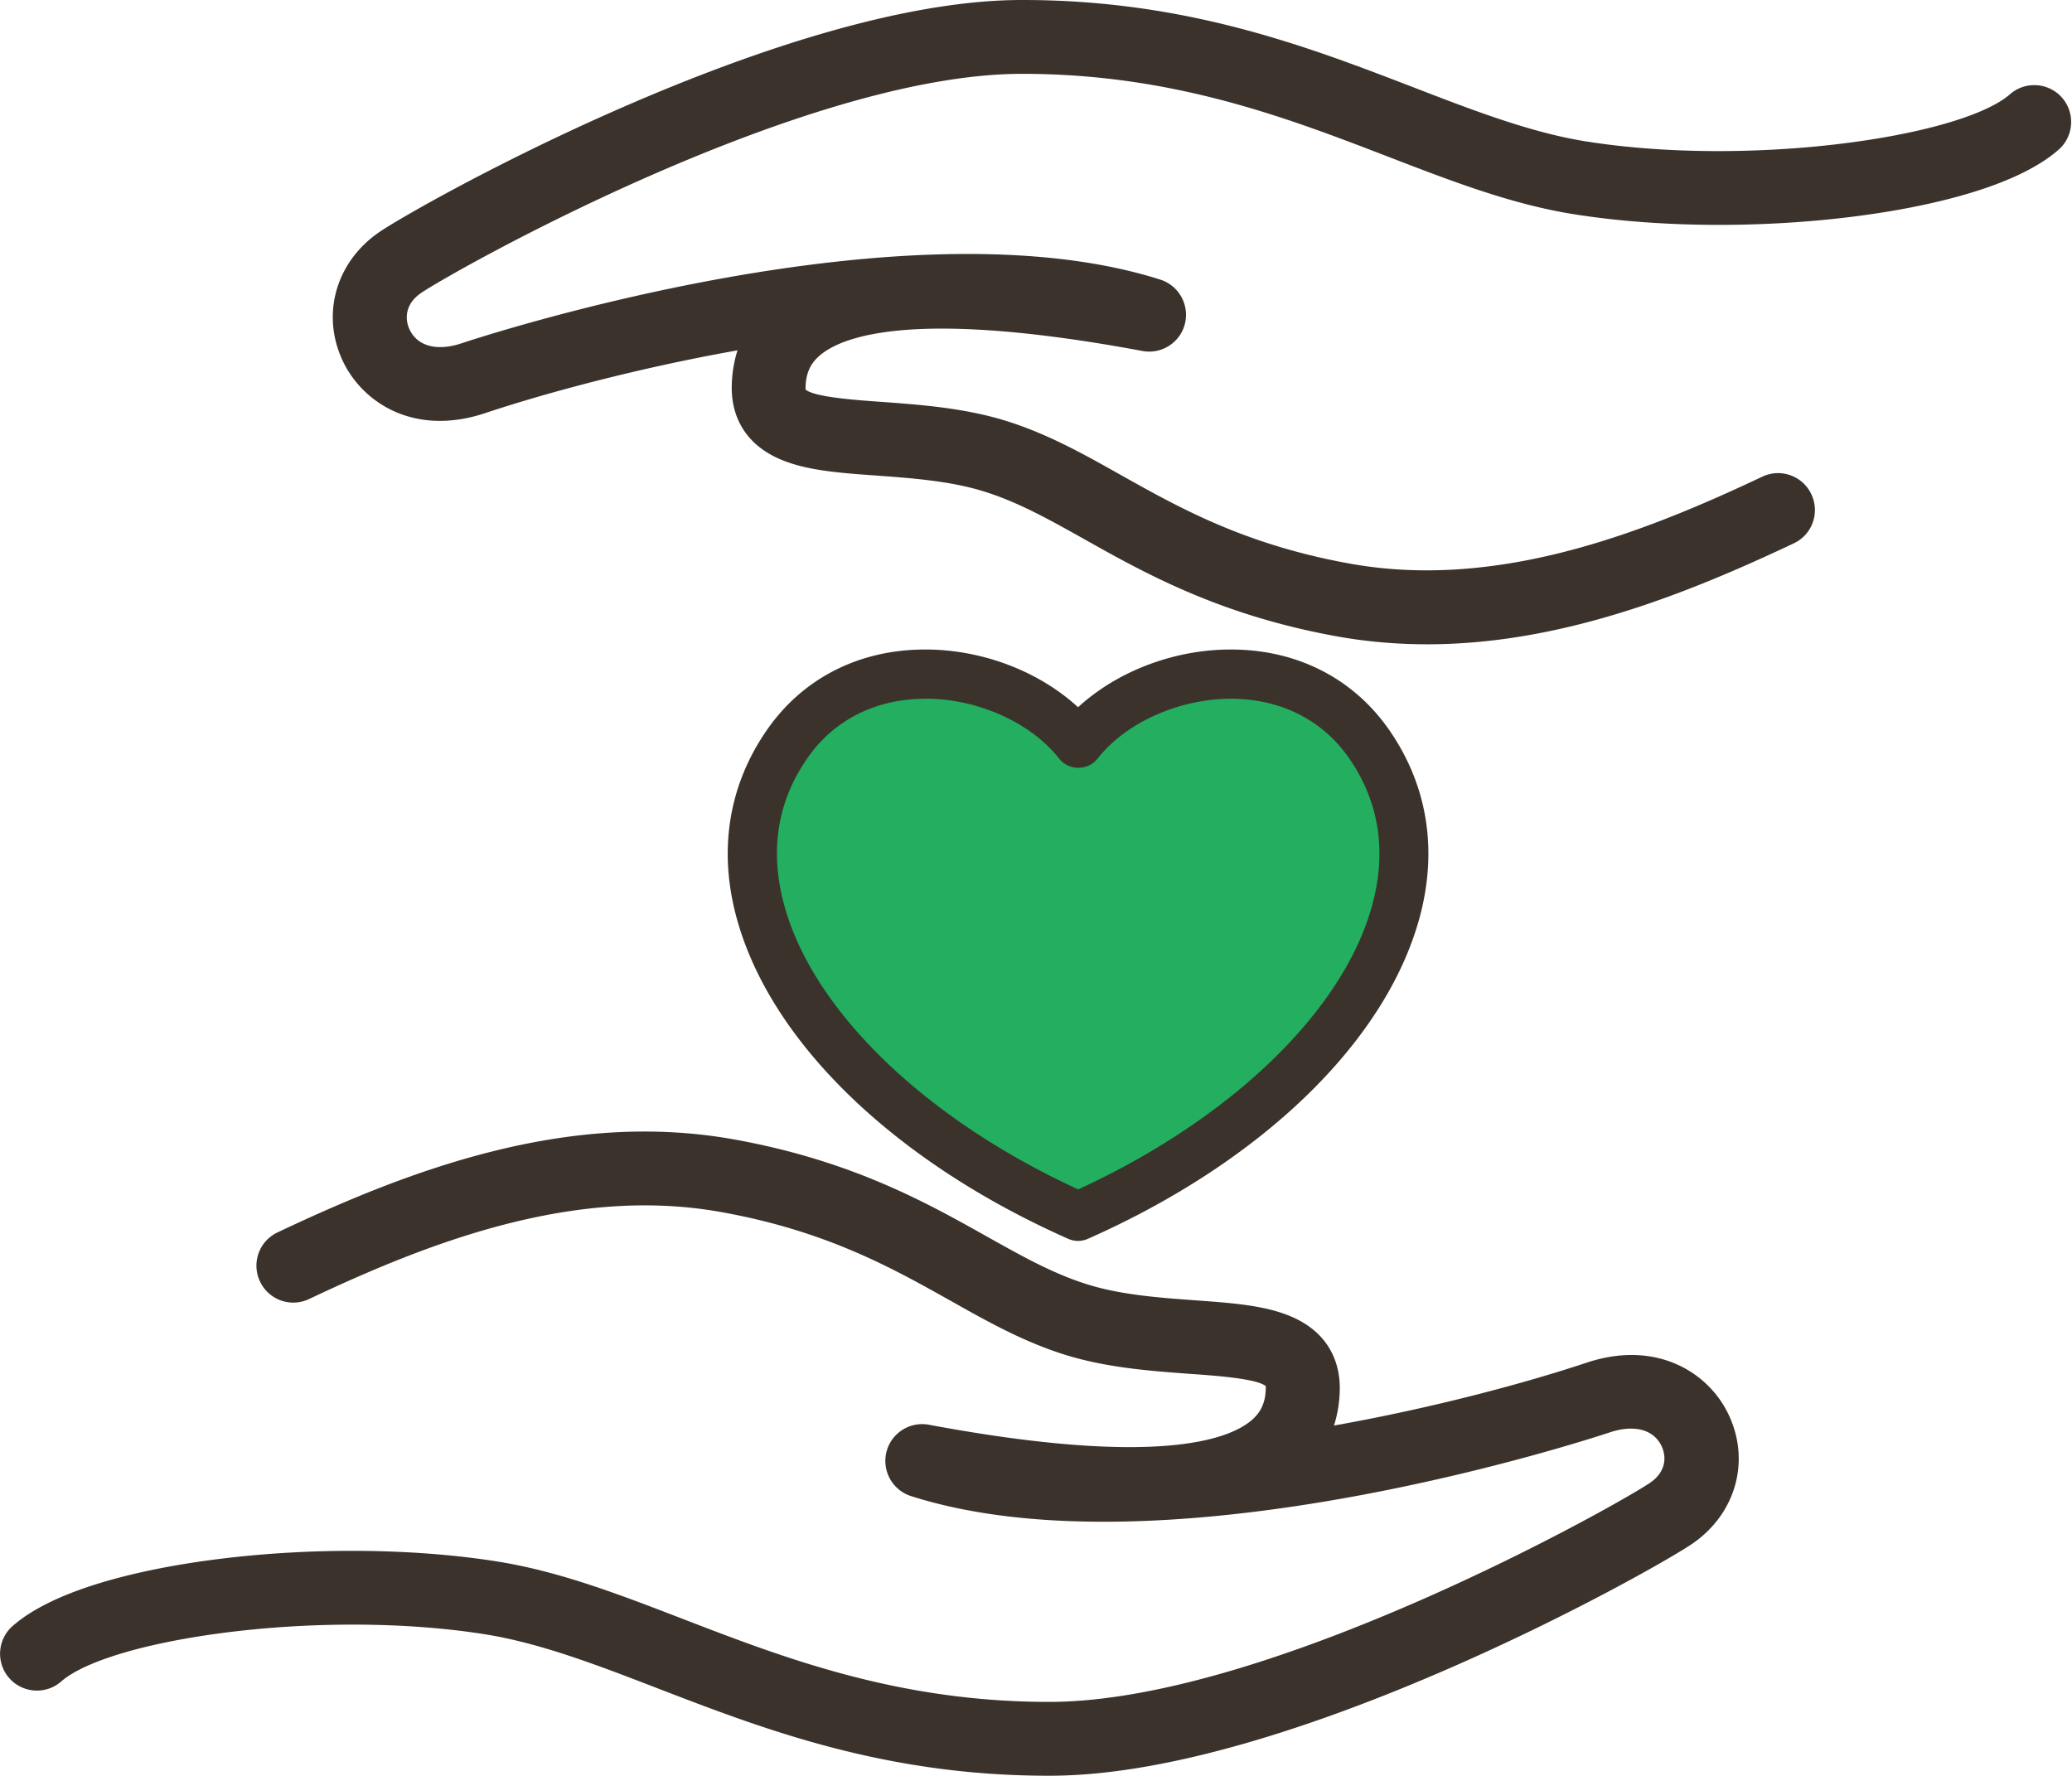
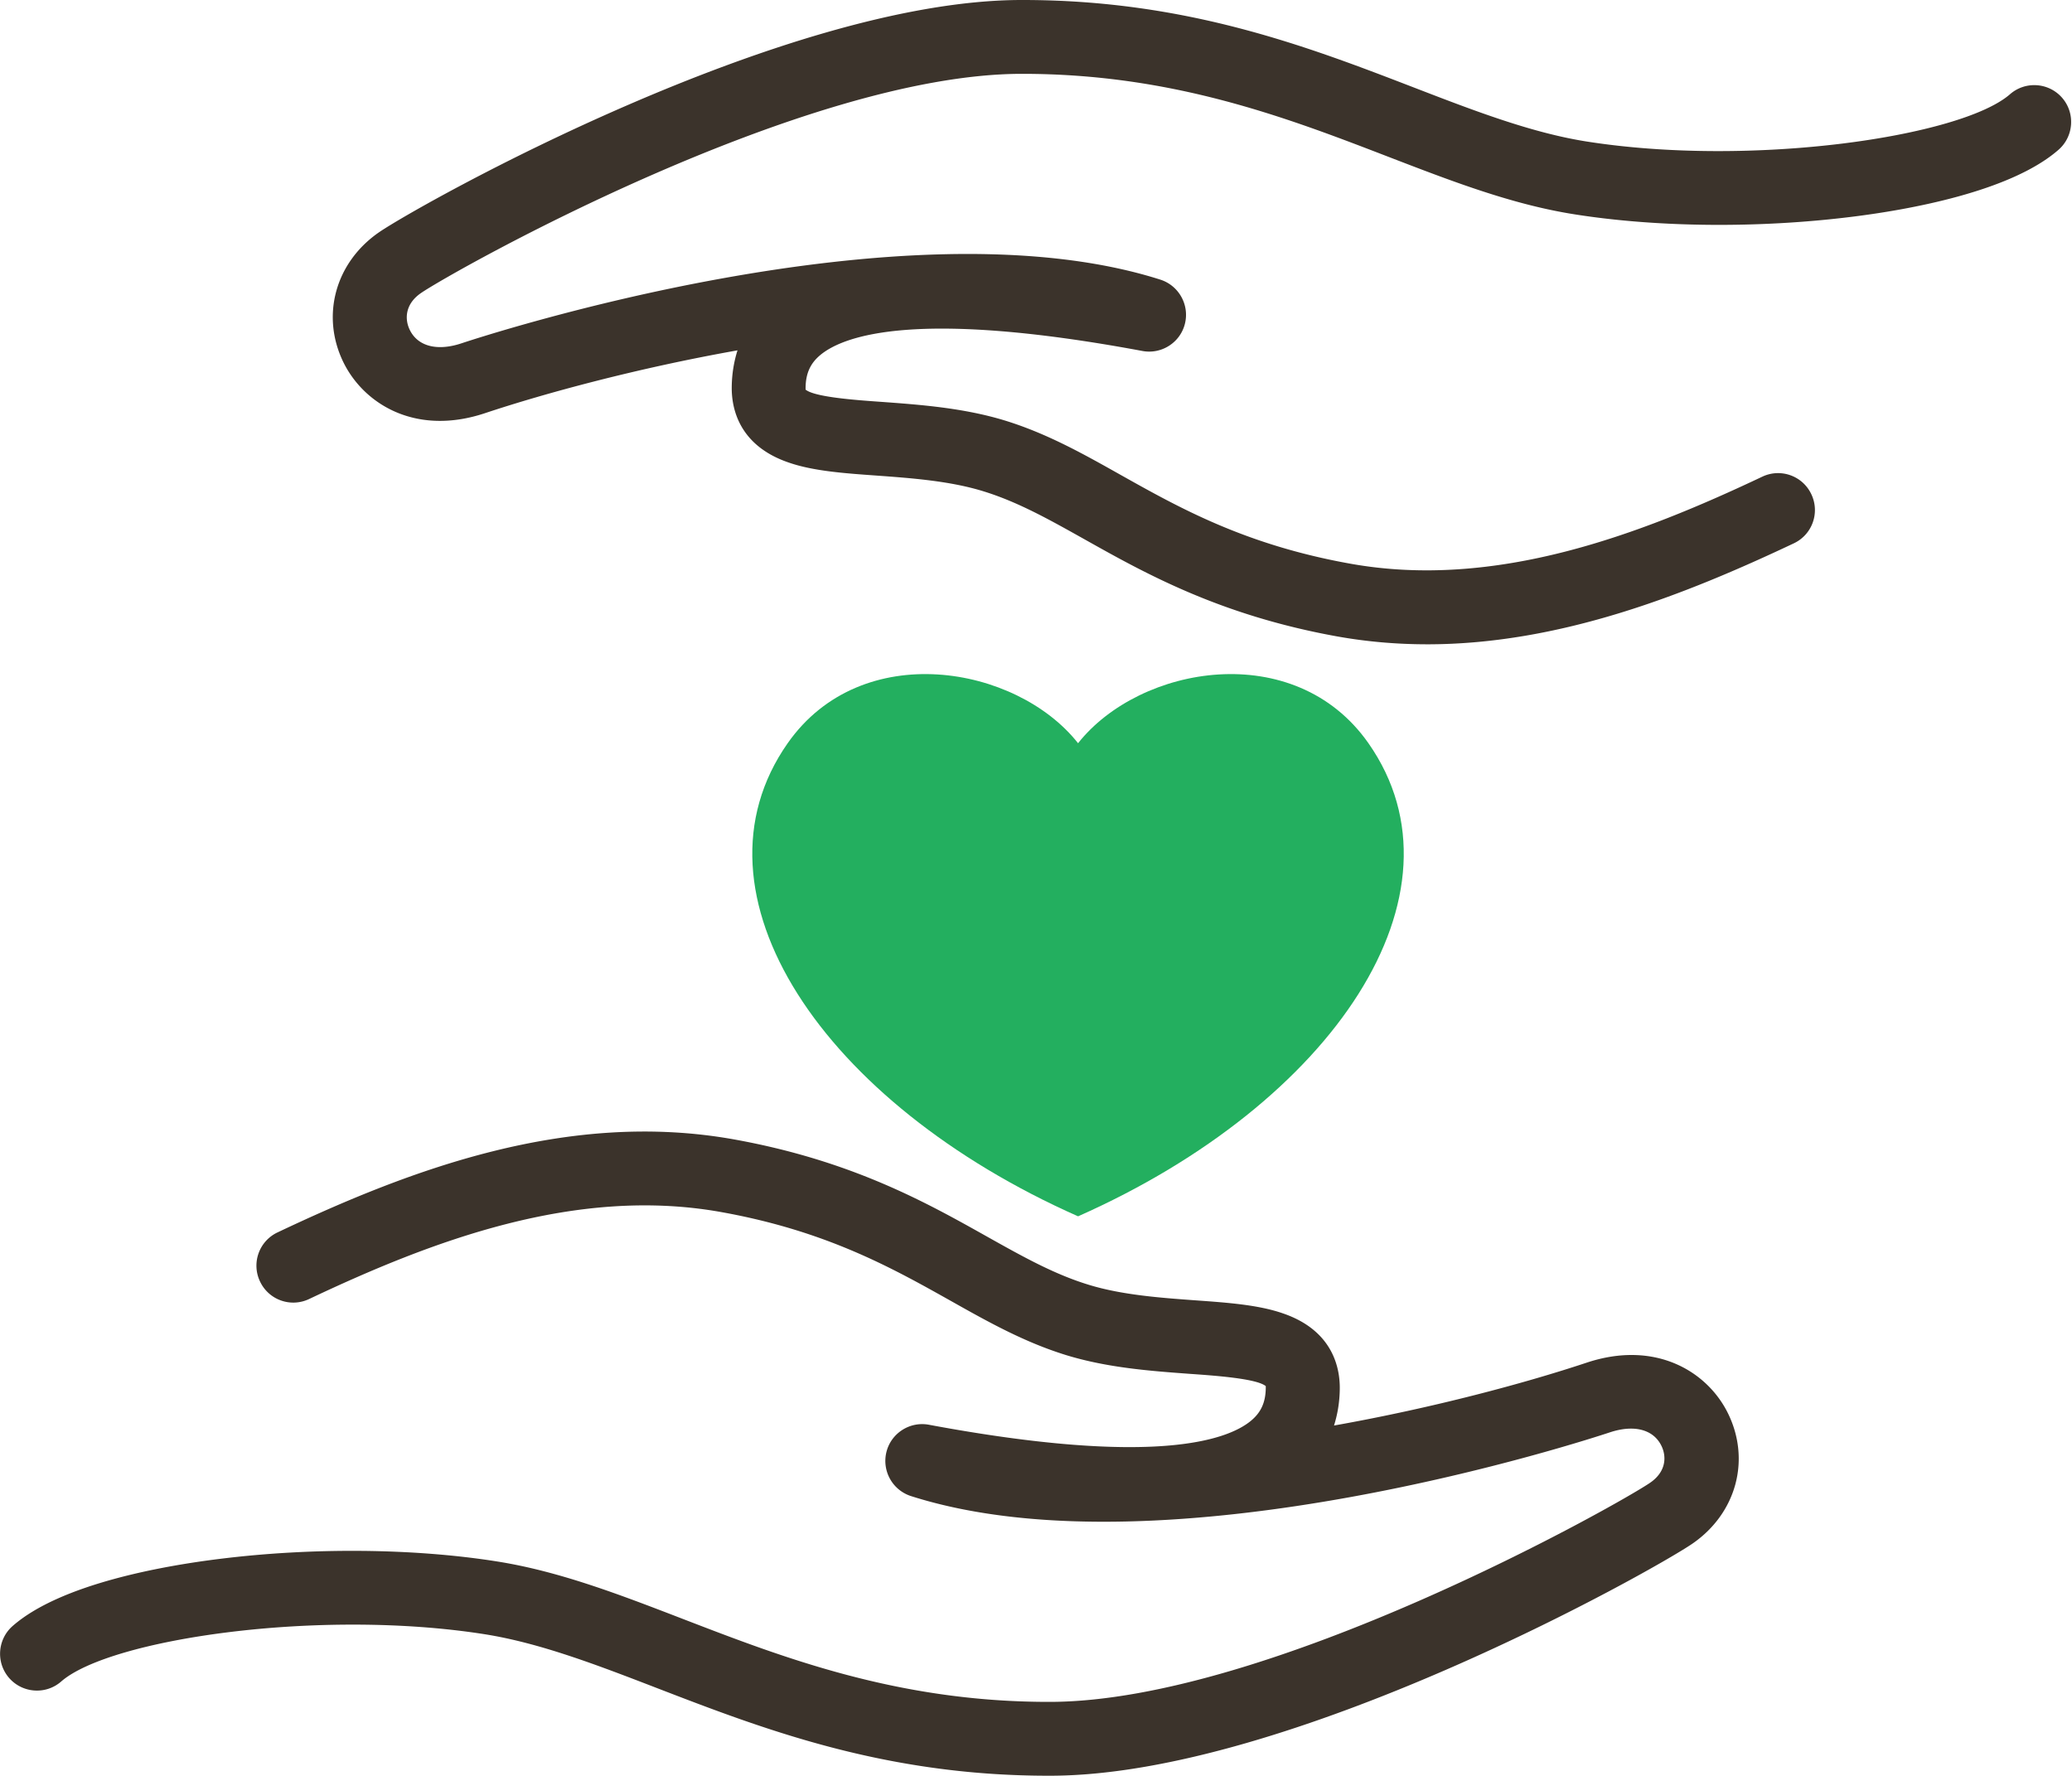
<svg xmlns="http://www.w3.org/2000/svg" width="133" height="114" fill="none">
  <g clip-path="url(#clip0_308_3384)">
-     <path d="M67.3 113.99c-10.53 0-18.29-2.99-25.14-5.63-3.86-1.49-7.51-2.89-11.03-3.45-10.64-1.68-24.07.3-27.2 3.03-.98.86-2.48.76-3.34-.22-.86-.98-.76-2.48.22-3.34 3.08-2.7 9.65-3.86 13.3-4.31 5.96-.74 12.43-.68 17.76.16 4.02.63 7.9 2.13 12 3.71 6.46 2.49 13.79 5.31 23.44 5.31h.1c14.03-.03 36.399-12.63 38.499-14.06 1.06-.72 1.07-1.71.73-2.39-.52-1.05-1.77-1.37-3.34-.84-1.15.38-28.35 9.33-44.82 4.08a2.373 2.373 0 01-1.58-2.83c.3-1.21 1.5-1.98 2.73-1.75 14.43 2.69 19.13 1 20.65-.24.66-.54.96-1.19.97-2.13v-.11c-.58-.48-3.18-.67-4.91-.79-2.44-.18-5.21-.38-7.87-1.19-2.7-.83-5.02-2.13-7.47-3.51-3.73-2.09-7.95-4.47-14.69-5.68-9.36-1.69-18.63 1.87-26.47 5.58-1.18.56-2.59.06-3.15-1.13a2.359 2.359 0 011.13-3.15c8.51-4.03 18.66-7.89 29.34-5.96 7.52 1.36 12.31 4.05 16.16 6.21 2.32 1.3 4.33 2.43 6.55 3.11 2.14.66 4.63.84 6.82 1 2.1.15 4.08.29 5.66.84 3.22 1.1 3.67 3.52 3.65 4.86-.01.83-.14 1.61-.37 2.34 6.42-1.14 12.32-2.74 16.2-4.03 4.43-1.48 7.76.56 9.08 3.23 1.49 3.01.54 6.46-2.3 8.4-2.59 1.76-25.86 14.85-41.16 14.88h-.15zm24.31-72.63c-1.91 0-3.85-.16-5.8-.51-7.52-1.36-12.31-4.05-16.16-6.21-2.32-1.3-4.33-2.43-6.55-3.11-2.14-.66-4.63-.84-6.82-1-2.1-.15-4.08-.29-5.66-.84-3.22-1.1-3.67-3.52-3.65-4.86.01-.83.14-1.61.37-2.34-6.42 1.14-12.32 2.74-16.2 4.03-4.43 1.48-7.75-.56-9.08-3.23-1.49-3.01-.54-6.46 2.3-8.4C26.96 13.12 50.23.03 65.53 0h.12c10.53 0 18.29 2.99 25.14 5.63 3.86 1.49 7.51 2.89 11.03 3.45 10.64 1.68 24.07-.3 27.2-3.03.98-.86 2.48-.76 3.34.22.86.98.76 2.48-.22 3.34-3.08 2.7-9.65 3.86-13.3 4.31-5.96.74-12.44.68-17.76-.16-4.02-.63-7.9-2.13-12-3.71-6.46-2.49-13.79-5.31-23.44-5.31h-.1c-14.03.03-36.4 12.63-38.5 14.06-1.06.72-1.07 1.71-.73 2.39.52 1.05 1.77 1.37 3.34.84 1.15-.38 28.35-9.33 44.83-4.08 1.19.38 1.88 1.62 1.58 2.83-.3 1.21-1.5 1.98-2.73 1.75-14.43-2.69-19.13-1-20.65.24-.66.54-.96 1.19-.97 2.13v.11c.58.48 3.18.67 4.91.79 2.44.18 5.21.38 7.87 1.19 2.7.83 5.02 2.13 7.47 3.51 3.73 2.09 7.95 4.47 14.69 5.68 9.36 1.69 18.63-1.87 26.47-5.58 1.18-.56 2.59-.06 3.15 1.13.56 1.18.06 2.59-1.13 3.15-6.96 3.29-15 6.48-23.53 6.48z" fill="#3B332B" />
+     <path d="M67.3 113.99c-10.53 0-18.29-2.99-25.14-5.63-3.86-1.49-7.51-2.89-11.03-3.45-10.64-1.68-24.07.3-27.2 3.03-.98.86-2.48.76-3.34-.22-.86-.98-.76-2.48.22-3.34 3.08-2.7 9.65-3.86 13.3-4.31 5.96-.74 12.43-.68 17.76.16 4.02.63 7.9 2.13 12 3.71 6.46 2.49 13.79 5.31 23.44 5.31h.1c14.03-.03 36.399-12.63 38.499-14.06 1.06-.72 1.07-1.71.73-2.39-.52-1.05-1.77-1.37-3.34-.84-1.15.38-28.35 9.33-44.82 4.08a2.373 2.373 0 01-1.58-2.83c.3-1.21 1.5-1.98 2.73-1.75 14.43 2.69 19.13 1 20.65-.24.66-.54.96-1.19.97-2.13v-.11c-.58-.48-3.18-.67-4.91-.79-2.44-.18-5.21-.38-7.87-1.19-2.7-.83-5.02-2.13-7.47-3.51-3.73-2.09-7.95-4.47-14.69-5.68-9.36-1.69-18.63 1.87-26.47 5.58-1.18.56-2.59.06-3.15-1.13a2.359 2.359 0 011.13-3.15c8.51-4.03 18.66-7.89 29.34-5.96 7.52 1.36 12.31 4.05 16.16 6.21 2.32 1.3 4.33 2.43 6.55 3.11 2.14.66 4.63.84 6.82 1 2.1.15 4.08.29 5.66.84 3.22 1.1 3.67 3.52 3.65 4.86-.01.83-.14 1.61-.37 2.34 6.42-1.14 12.32-2.74 16.2-4.03 4.43-1.48 7.76.56 9.08 3.23 1.49 3.01.54 6.46-2.3 8.4-2.59 1.76-25.86 14.85-41.16 14.88h-.15zm24.31-72.63c-1.91 0-3.85-.16-5.8-.51-7.52-1.36-12.31-4.05-16.16-6.21-2.32-1.3-4.33-2.43-6.55-3.11-2.14-.66-4.63-.84-6.82-1-2.1-.15-4.08-.29-5.66-.84-3.22-1.1-3.67-3.52-3.65-4.86.01-.83.14-1.61.37-2.34-6.42 1.14-12.32 2.74-16.2 4.03-4.43 1.48-7.75-.56-9.08-3.23-1.49-3.01-.54-6.46 2.3-8.4C26.96 13.12 50.23.03 65.53 0h.12c10.53 0 18.29 2.99 25.14 5.63 3.86 1.49 7.51 2.89 11.03 3.45 10.64 1.68 24.07-.3 27.2-3.03.98-.86 2.48-.76 3.34.22.86.98.76 2.48-.22 3.34-3.08 2.7-9.65 3.86-13.3 4.31-5.96.74-12.44.68-17.76-.16-4.02-.63-7.9-2.13-12-3.71-6.46-2.49-13.79-5.31-23.44-5.31h-.1c-14.03.03-36.4 12.63-38.5 14.06-1.06.72-1.07 1.71-.73 2.39.52 1.05 1.77 1.37 3.34.84 1.15-.38 28.35-9.33 44.83-4.08 1.19.38 1.88 1.62 1.58 2.83-.3 1.21-1.5 1.98-2.73 1.75-14.43-2.69-19.13-1-20.65.24-.66.54-.96 1.19-.97 2.13v.11c.58.48 3.18.67 4.91.79 2.44.18 5.21.38 7.87 1.19 2.7.83 5.02 2.13 7.47 3.51 3.73 2.09 7.95 4.47 14.69 5.68 9.36 1.69 18.63-1.87 26.47-5.58 1.18-.56 2.59-.06 3.15 1.13.56 1.18.06 2.59-1.13 3.15-6.96 3.29-15 6.48-23.53 6.48" fill="#3B332B" />
    <path d="M69.2 78.08c16.38-7.26 25.41-20.7 18.64-30.37-4.74-6.76-14.68-5.01-18.64 0-3.95-5.01-13.9-6.76-18.64 0-6.78 9.67 2.26 23.11 18.64 30.37z" fill="#23AF5F" />
-     <path d="M69.2 79.66c-.22 0-.44-.05-.64-.14-11.1-4.92-19.05-12.58-21.25-20.5-1.23-4.41-.55-8.64 1.96-12.22 2.23-3.18 5.68-4.99 9.72-5.1 3.79-.11 7.61 1.31 10.21 3.7 2.6-2.39 6.42-3.81 10.21-3.7 4.04.11 7.49 1.93 9.72 5.1 2.51 3.58 3.19 7.8 1.96 12.22-2.2 7.91-10.14 15.58-21.25 20.5-.2.09-.42.14-.64.14zm-9.81-34.8h-.31c-3.02.09-5.58 1.42-7.22 3.76-1.98 2.82-2.48 6.04-1.5 9.56 1.88 6.76 9.07 13.68 18.85 18.17 9.77-4.49 16.97-11.4 18.85-18.17.98-3.52.47-6.74-1.5-9.56-1.64-2.34-4.21-3.67-7.22-3.76-3.43-.1-7 1.44-8.88 3.83a1.583 1.583 0 01-2.48 0c-1.83-2.32-5.24-3.84-8.57-3.84l-.02.01z" fill="#3B332B" />
  </g>
  <defs>
    <clipPath id="clip0_308_3384">
      <path fill="#fff" d="M0 0h132.94v113.99H0z" />
    </clipPath>
  </defs>
</svg>